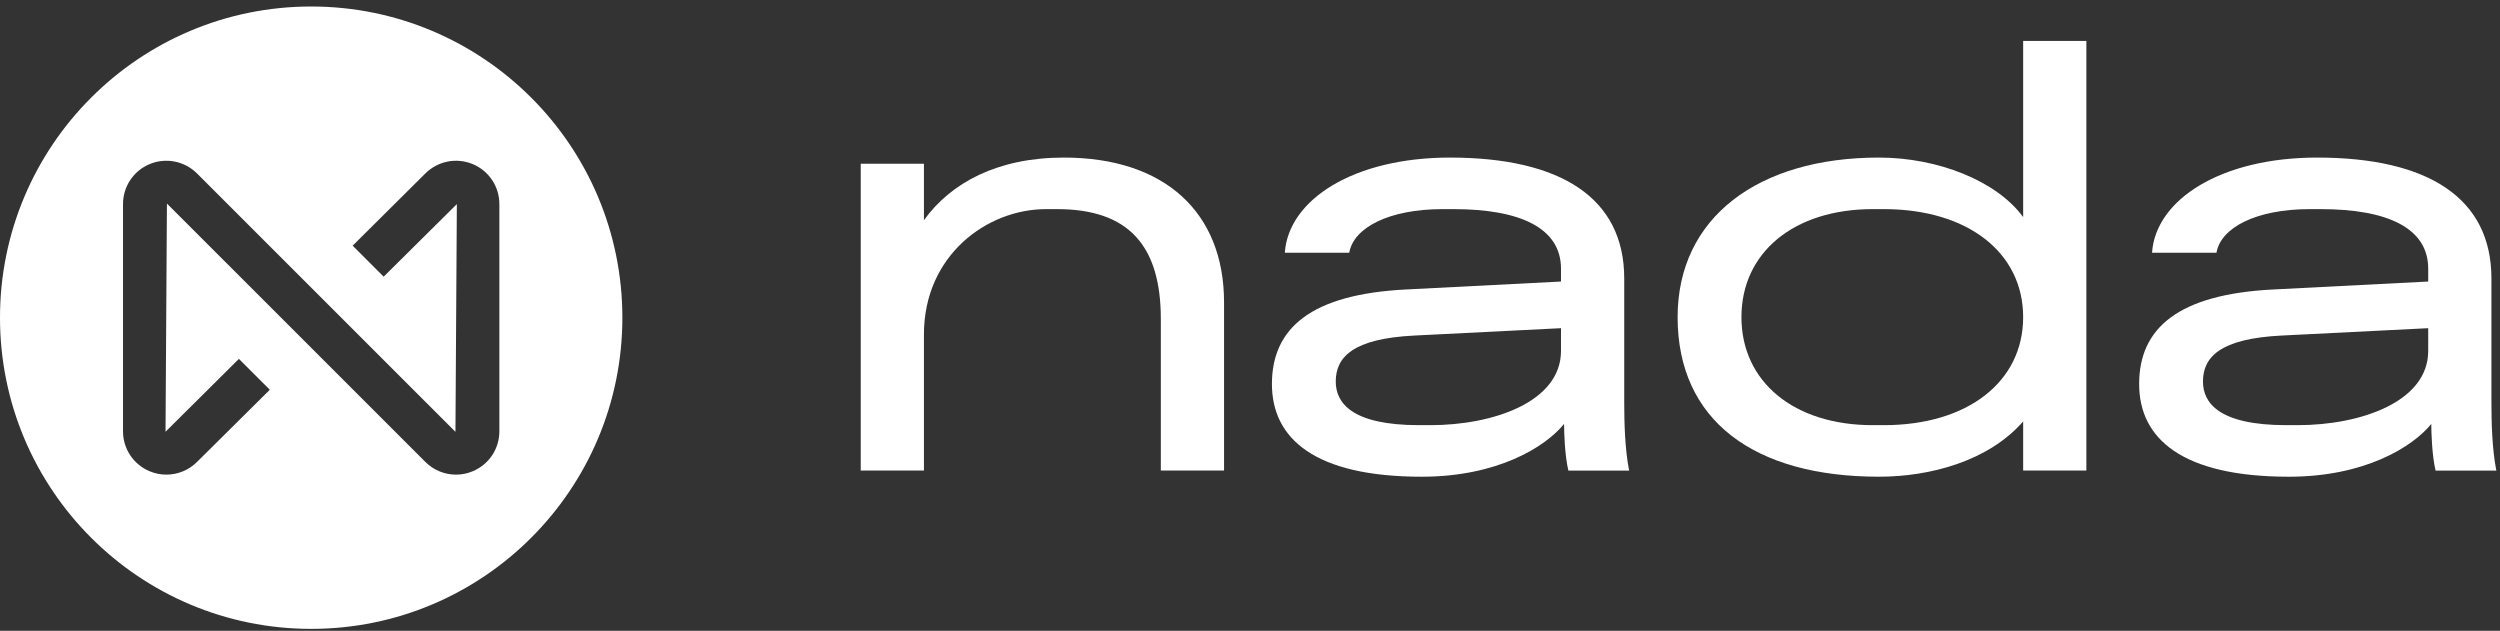
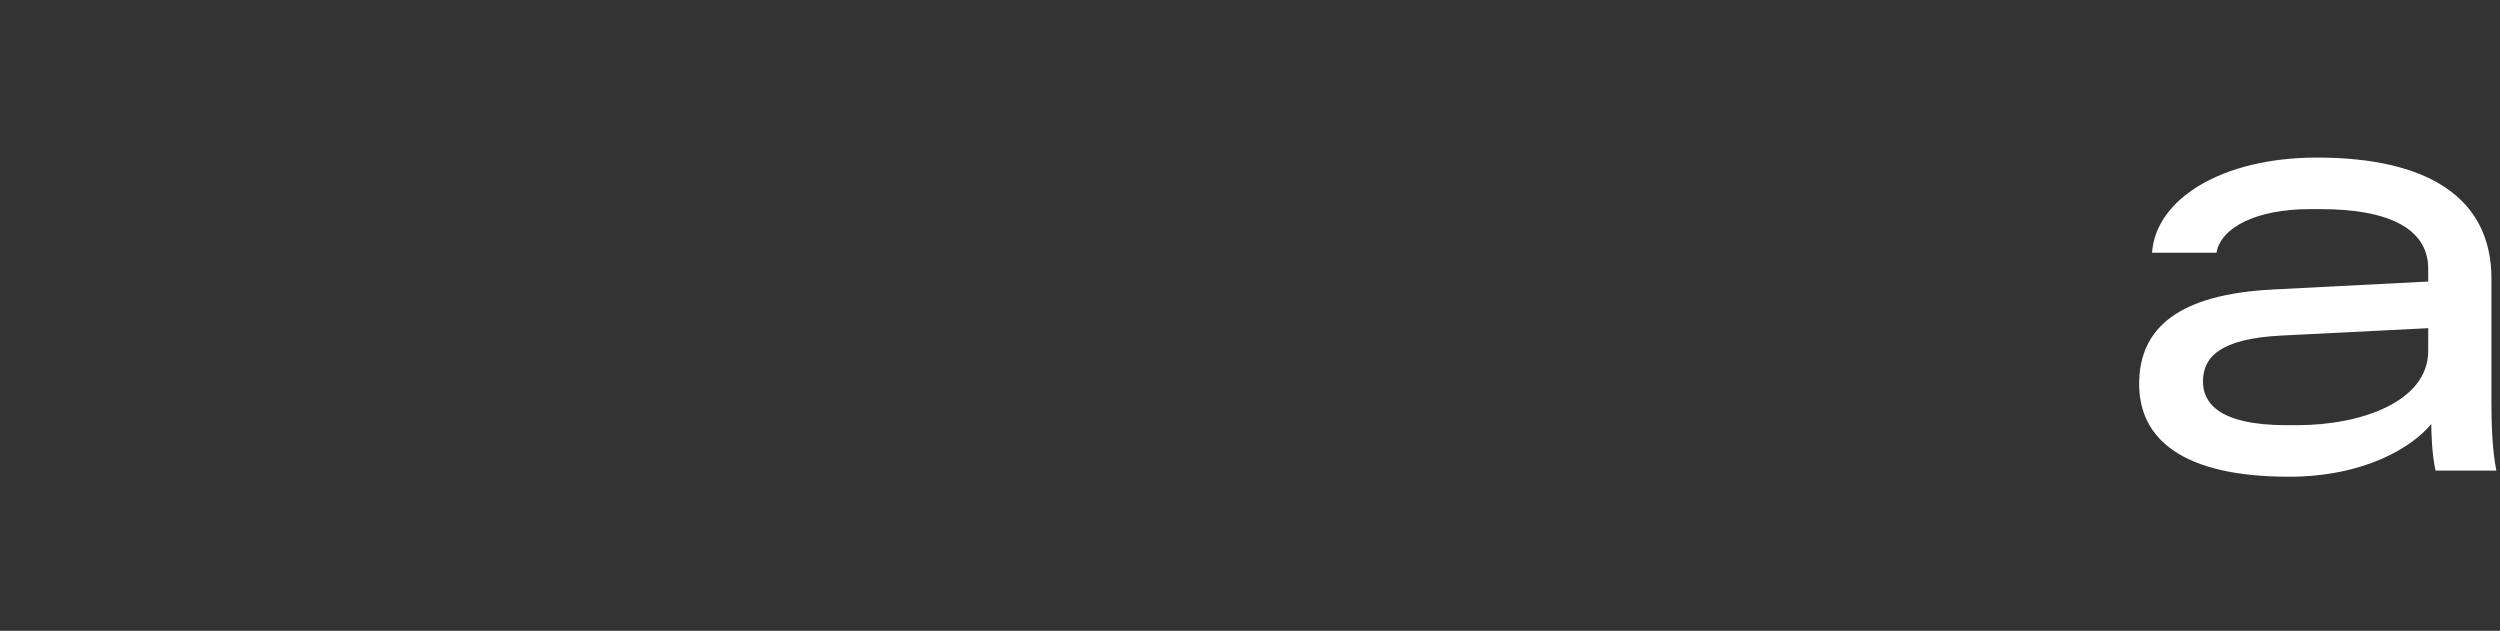
<svg xmlns="http://www.w3.org/2000/svg" width="100%" height="100%" viewBox="0 0 646 163" version="1.1" xml:space="preserve" style="fill-rule:evenodd;clip-rule:evenodd;stroke-linejoin:round;stroke-miterlimit:2;">
  <rect x="0" y="0" width="646" height="163" fill="#333333" stroke="none" />
  <g>
-     <path d="M0,82.092c0,-44.413 36,-80.412 80.408,-80.412c44.413,0 80.412,36 80.412,80.412c0,44.408 -36,80.408 -80.412,80.408c-44.408,0 -80.408,-36 -80.408,-80.408Zm122.125,-39.704c-4.196,-1.725 -8.975,-0.779 -12.212,2.429l-18.787,18.663l8.008,8.013l18.917,-18.754l-0.362,58.85l-66.779,-66.771c-3.229,-3.208 -8.008,-4.154 -12.213,-2.429c-4.196,1.742 -6.908,5.8 -6.908,10.35l0,58.704c0,4.55 2.712,8.608 6.917,10.342c1.392,0.583 2.85,0.858 4.292,0.858c2.908,0 5.758,-1.133 7.913,-3.279l18.808,-18.65l-7.983,-7.983l-18.954,18.825c0,0 -0.008,-0.025 -0.008,-0.112l0.362,-58.85l66.779,66.771c2.154,2.146 5.004,3.279 7.913,3.279c1.442,0 2.9,-0.275 4.292,-0.858c4.204,-1.733 6.917,-5.792 6.917,-10.342l0,-58.704c0,-4.55 -2.713,-8.608 -6.908,-10.35Z" style="fill:#fff;" />
-     <path d="M222.413,121.596l0,-79.292l16.333,-0l0,14.587c6.975,-9.675 19.029,-16.175 36.158,-16.175c26.008,0 41.392,14.113 41.392,37.429l0,43.45l-16.338,0l0,-39.171c0,-18.871 -8.246,-28.387 -26.8,-28.387l-2.854,0c-15.383,0 -31.558,12.054 -31.558,32.354l0,35.204l-16.333,0Z" style="fill:#fff;fill-rule:nonzero;" />
-     <path d="M369.583,109.862c16.333,0 33.779,-6.029 33.779,-19.192l0,-5.867l-37.904,1.904c-15.858,0.792 -20.3,5.55 -20.3,11.892c0,5.392 3.967,11.263 21.571,11.263l2.854,0Zm-40.917,-10.625c0,-14.592 10.308,-23.154 34.413,-24.425l40.283,-2.063l0,-3.329c0,-10.467 -10.467,-15.383 -27.754,-15.383l-2.854,0c-13.796,0 -22.996,4.758 -24.104,11.263l-16.654,0c0.954,-13.8 17.921,-24.583 42.662,-24.583c28.704,0 45.042,10.467 45.042,31.242l0,32.192c0,4.758 0.158,11.896 1.267,17.446l-15.7,0c-0.954,-3.962 -1.112,-10.15 -1.112,-12.05c-4.917,6.025 -17.283,13.637 -36.792,13.637c-27.596,0 -38.696,-9.833 -38.696,-23.946Z" style="fill:#fff;fill-rule:nonzero;" />
-     <path d="M486.779,109.862c21.729,0 36.004,-11.263 36.004,-27.913c0,-16.65 -14.275,-27.912 -36.004,-27.912l-2.854,0c-20.454,0 -33.937,11.263 -33.937,27.912c0,16.65 13.483,27.913 33.937,27.913l2.854,0Zm-53.283,-27.913c0,-25.692 20.775,-41.233 52.017,-41.233c15.225,0 30.45,6.025 37.271,15.383l0,-45.517l16.333,-0l0,111.012l-16.333,0l0,-12.688c-9.042,10.308 -24.108,14.275 -37.271,14.275c-32.354,0 -52.017,-14.592 -52.017,-41.233Z" style="fill:#fff;fill-rule:nonzero;" />
    <path d="M593.667,109.862c16.338,0 33.783,-6.029 33.783,-19.192l0,-5.867l-37.904,1.904c-15.858,0.792 -20.3,5.55 -20.3,11.892c0,5.392 3.967,11.263 21.567,11.263l2.854,0Zm-40.913,-10.625c0,-14.592 10.308,-23.154 34.413,-24.425l40.283,-2.063l0,-3.329c0,-10.467 -10.467,-15.383 -27.754,-15.383l-2.854,0c-13.8,0 -22.996,4.758 -24.104,11.263l-16.654,0c0.95,-13.8 17.921,-24.583 42.658,-24.583c28.708,0 45.042,10.467 45.042,31.242l0,32.192c0,4.758 0.158,11.896 1.267,17.446l-15.7,0c-0.95,-3.962 -1.108,-10.15 -1.108,-12.05c-4.917,6.025 -17.288,13.637 -36.792,13.637c-27.596,0 -38.696,-9.833 -38.696,-23.946Z" style="fill:#fff;fill-rule:nonzero;" />
  </g>
</svg>